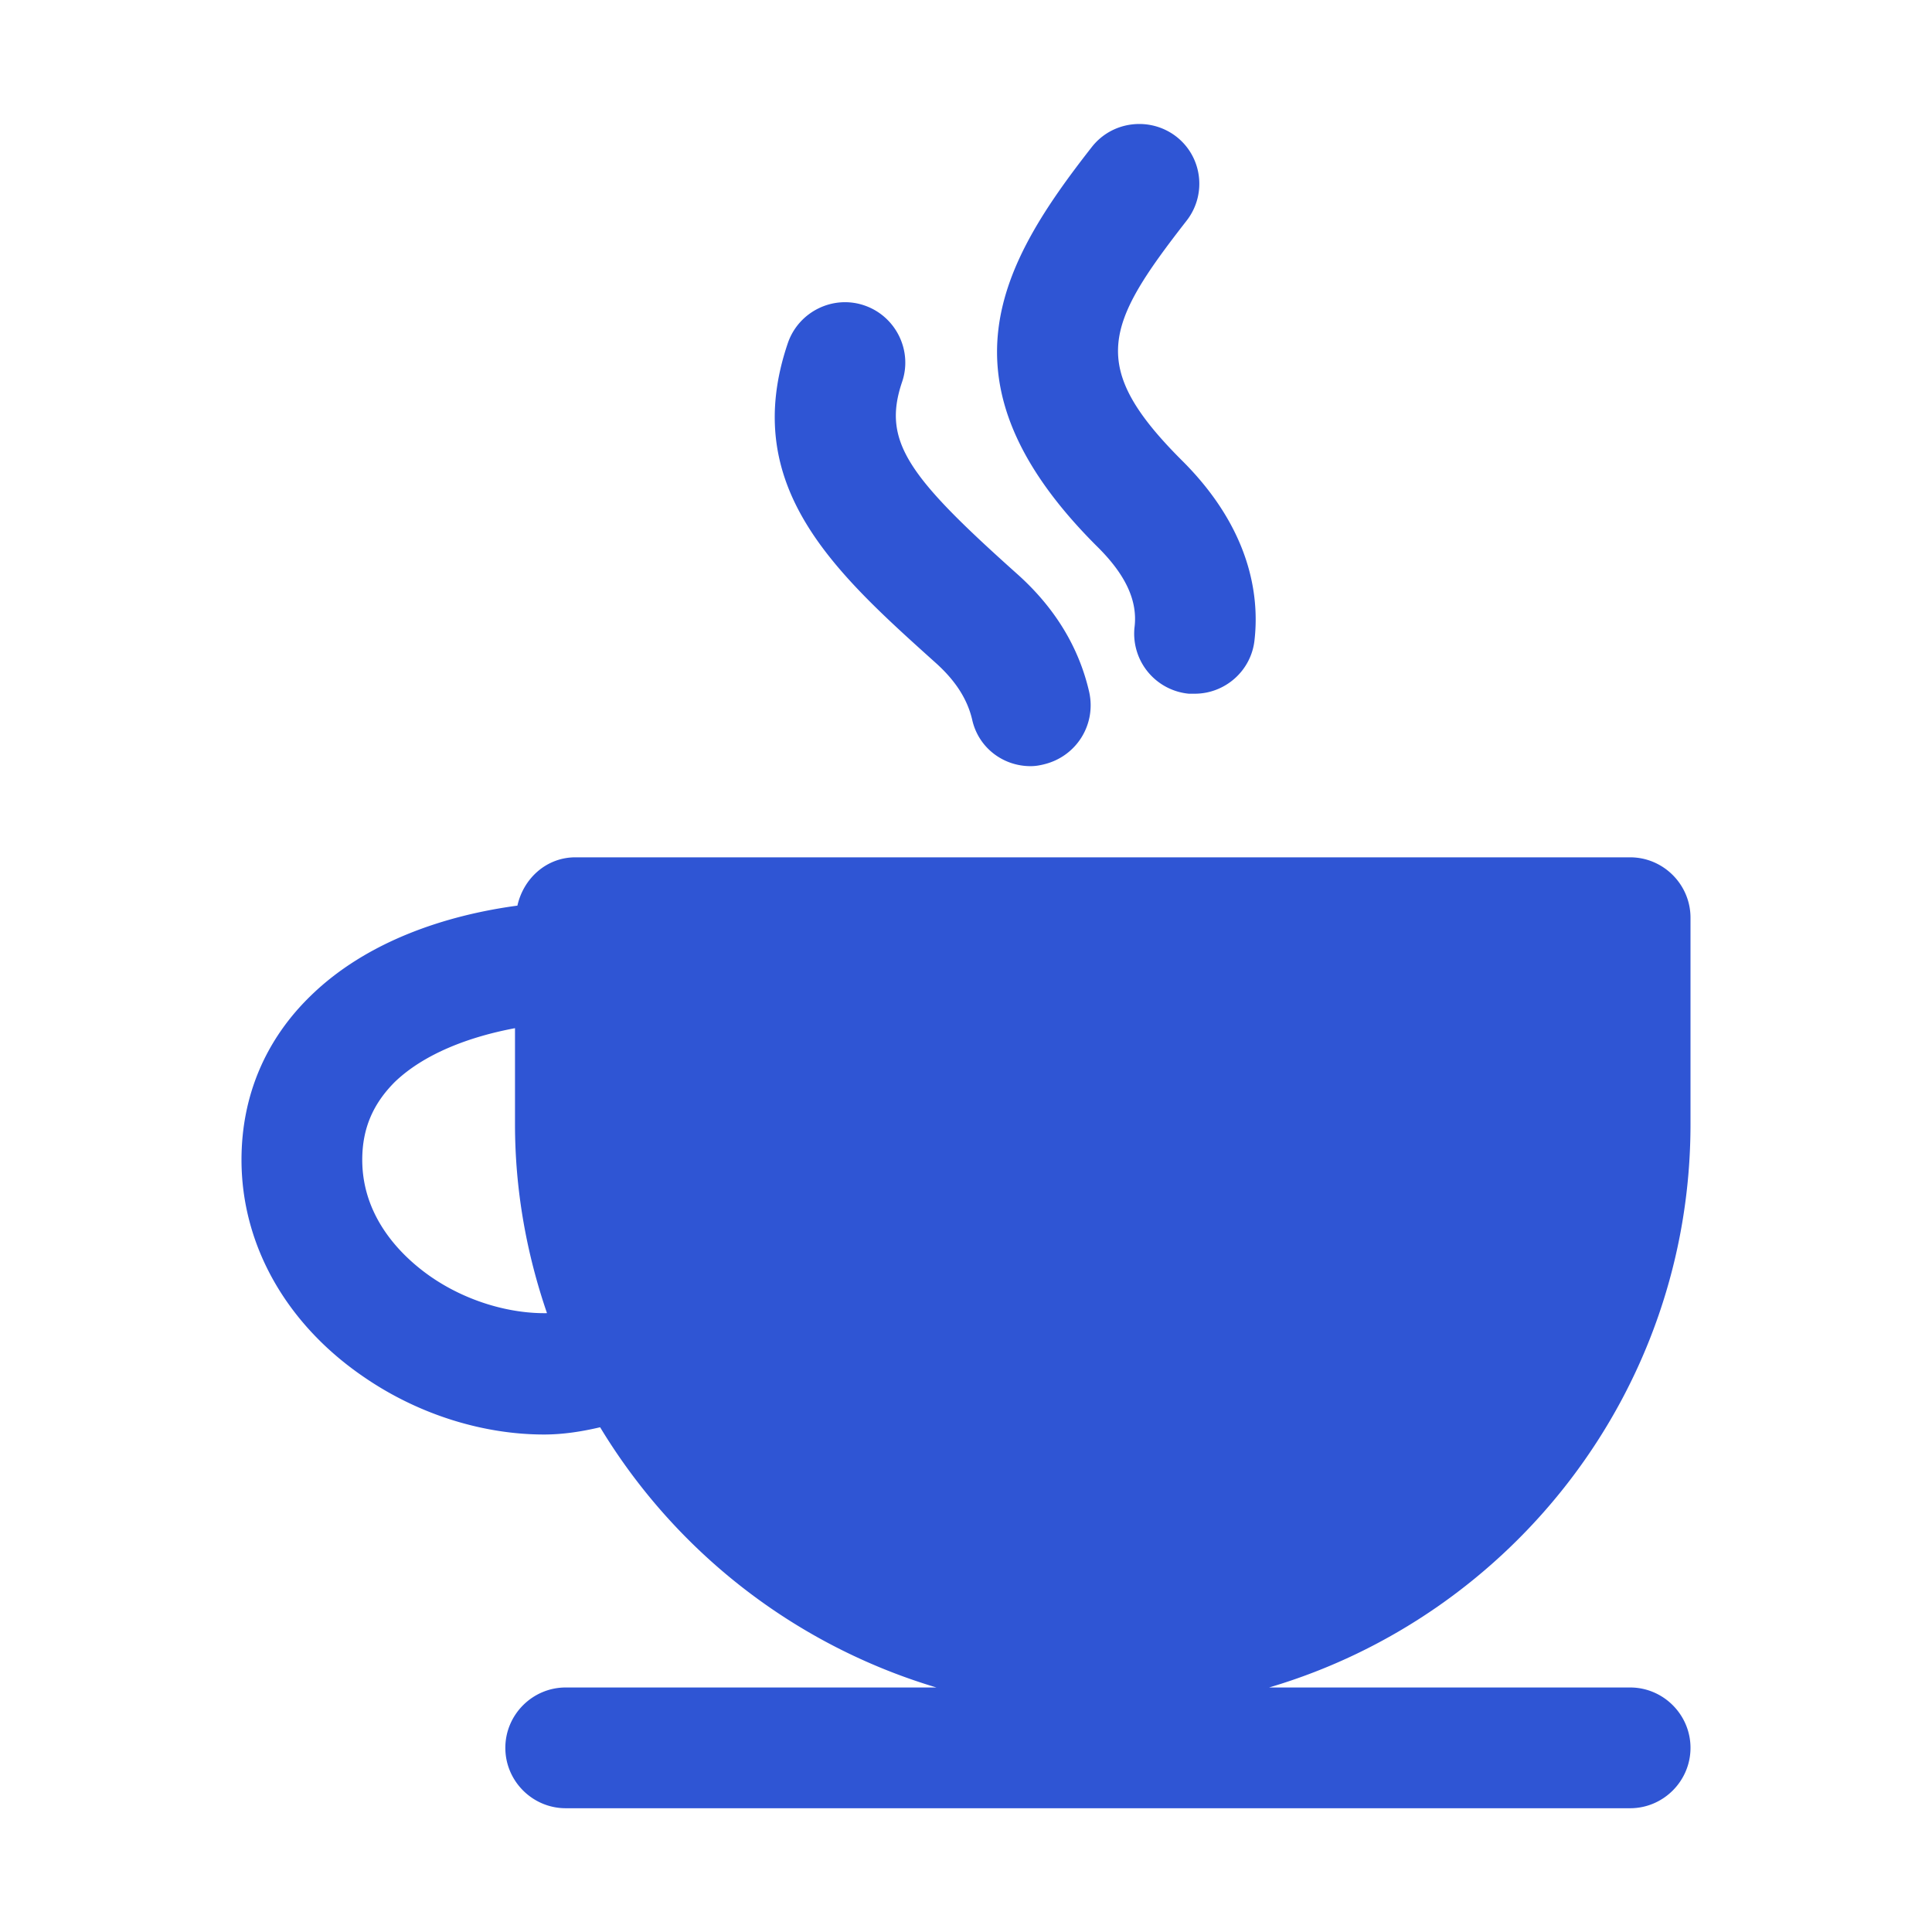
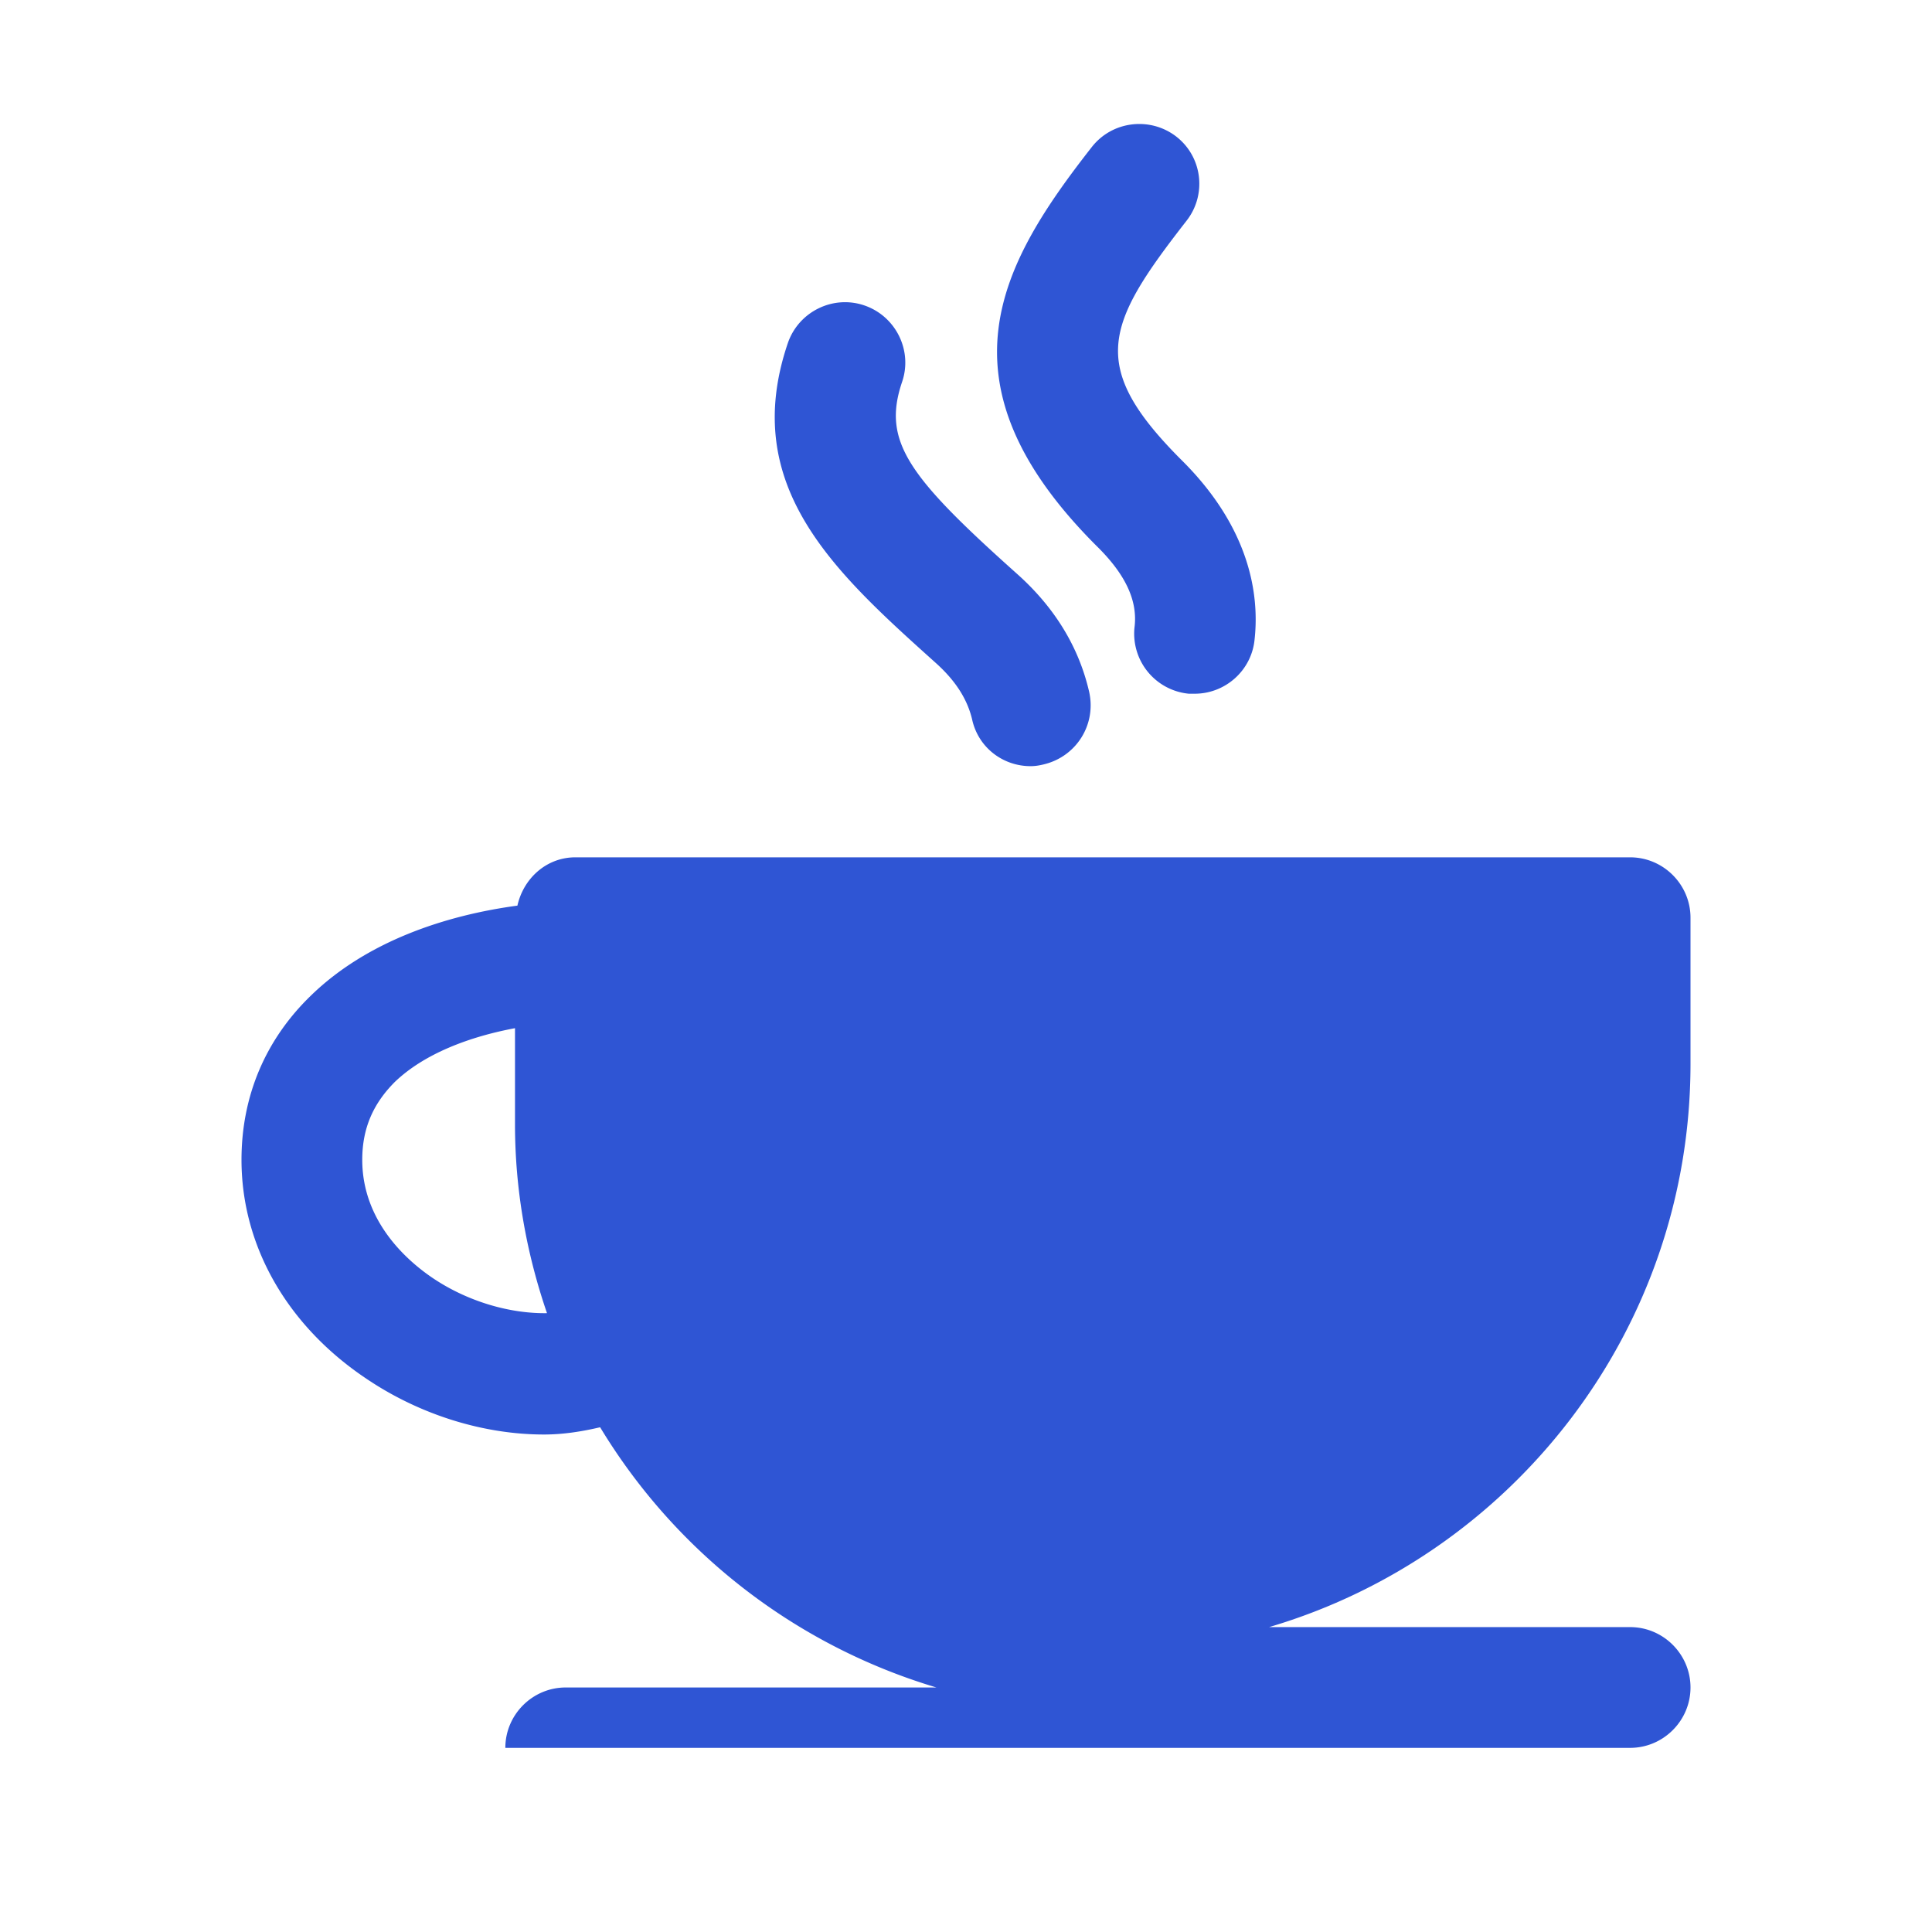
<svg xmlns="http://www.w3.org/2000/svg" version="1.1" width="512" height="512" x="0" y="0" viewBox="0 0 32 32" style="enable-background:new 0 0 512 512" xml:space="preserve" class="">
  <g>
-     <path d="M28 18.62V15.2c0-.55-.45-1-1-1H9.53c-.48 0-.86.35-.96.8-1.19.16-2.49.59-3.41 1.48C4.4 17.21 4 18.15 4 19.21c0 1.42.75 2.74 2.06 3.62.9.61 1.96.93 2.95.93.32 0 .63-.05.93-.12a9.782 9.782 0 0 0 5.57 4.31H9.37c-.55 0-1 .45-1 1s.45 1 1 1H27c.55 0 1-.45 1-1s-.45-1-1-1h-5.98c4.03-1.19 6.98-4.92 6.98-9.33zM7.17 21.17C6.74 20.88 6 20.23 6 19.21c0-.52.18-.93.54-1.29.49-.47 1.24-.75 1.99-.89v1.59c0 1.09.19 2.14.53 3.13-.61.01-1.31-.19-1.89-.58zM18.16 9.04c-2.71-2.71-1.59-4.67-.08-6.6.34-.44.97-.51 1.4-.18.44.34.51.97.17 1.4-1.34 1.72-1.64 2.4-.08 3.96 1.14 1.13 1.29 2.24 1.21 2.97-.05.52-.49.9-.99.9h-.1a1 1 0 0 1-.9-1.09c.06-.45-.15-.89-.63-1.36zm-5.11-3.36c.18-.52.75-.8 1.27-.62s.8.75.62 1.27c-.33.98.1 1.56 1.9 3.17.63.56 1.03 1.22 1.2 1.96.12.54-.21 1.07-.75 1.2-.08.02-.15.03-.22.03-.46 0-.87-.31-.97-.78-.08-.33-.27-.63-.59-.92-1.68-1.51-3.27-2.93-2.46-5.31z" fill="#2f55d4" opacity="1" data-original="#000000" class="" />
+     <path d="M28 18.62V15.2c0-.55-.45-1-1-1H9.53c-.48 0-.86.35-.96.8-1.19.16-2.49.59-3.41 1.48C4.4 17.21 4 18.15 4 19.21c0 1.42.75 2.74 2.06 3.62.9.61 1.96.93 2.95.93.32 0 .63-.05.93-.12a9.782 9.782 0 0 0 5.57 4.31H9.37c-.55 0-1 .45-1 1H27c.55 0 1-.45 1-1s-.45-1-1-1h-5.98c4.03-1.19 6.98-4.92 6.98-9.33zM7.17 21.17C6.74 20.88 6 20.23 6 19.21c0-.52.18-.93.54-1.29.49-.47 1.24-.75 1.99-.89v1.59c0 1.09.19 2.14.53 3.13-.61.01-1.31-.19-1.89-.58zM18.16 9.04c-2.71-2.71-1.59-4.67-.08-6.6.34-.44.97-.51 1.4-.18.44.34.51.97.17 1.4-1.34 1.72-1.64 2.4-.08 3.96 1.14 1.13 1.29 2.24 1.21 2.97-.05.52-.49.9-.99.9h-.1a1 1 0 0 1-.9-1.09c.06-.45-.15-.89-.63-1.36zm-5.11-3.36c.18-.52.75-.8 1.27-.62s.8.75.62 1.27c-.33.98.1 1.56 1.9 3.17.63.56 1.03 1.22 1.2 1.96.12.54-.21 1.07-.75 1.2-.08.02-.15.03-.22.03-.46 0-.87-.31-.97-.78-.08-.33-.27-.63-.59-.92-1.68-1.51-3.27-2.93-2.46-5.31z" fill="#2f55d4" opacity="1" data-original="#000000" class="" />
  </g>
</svg>